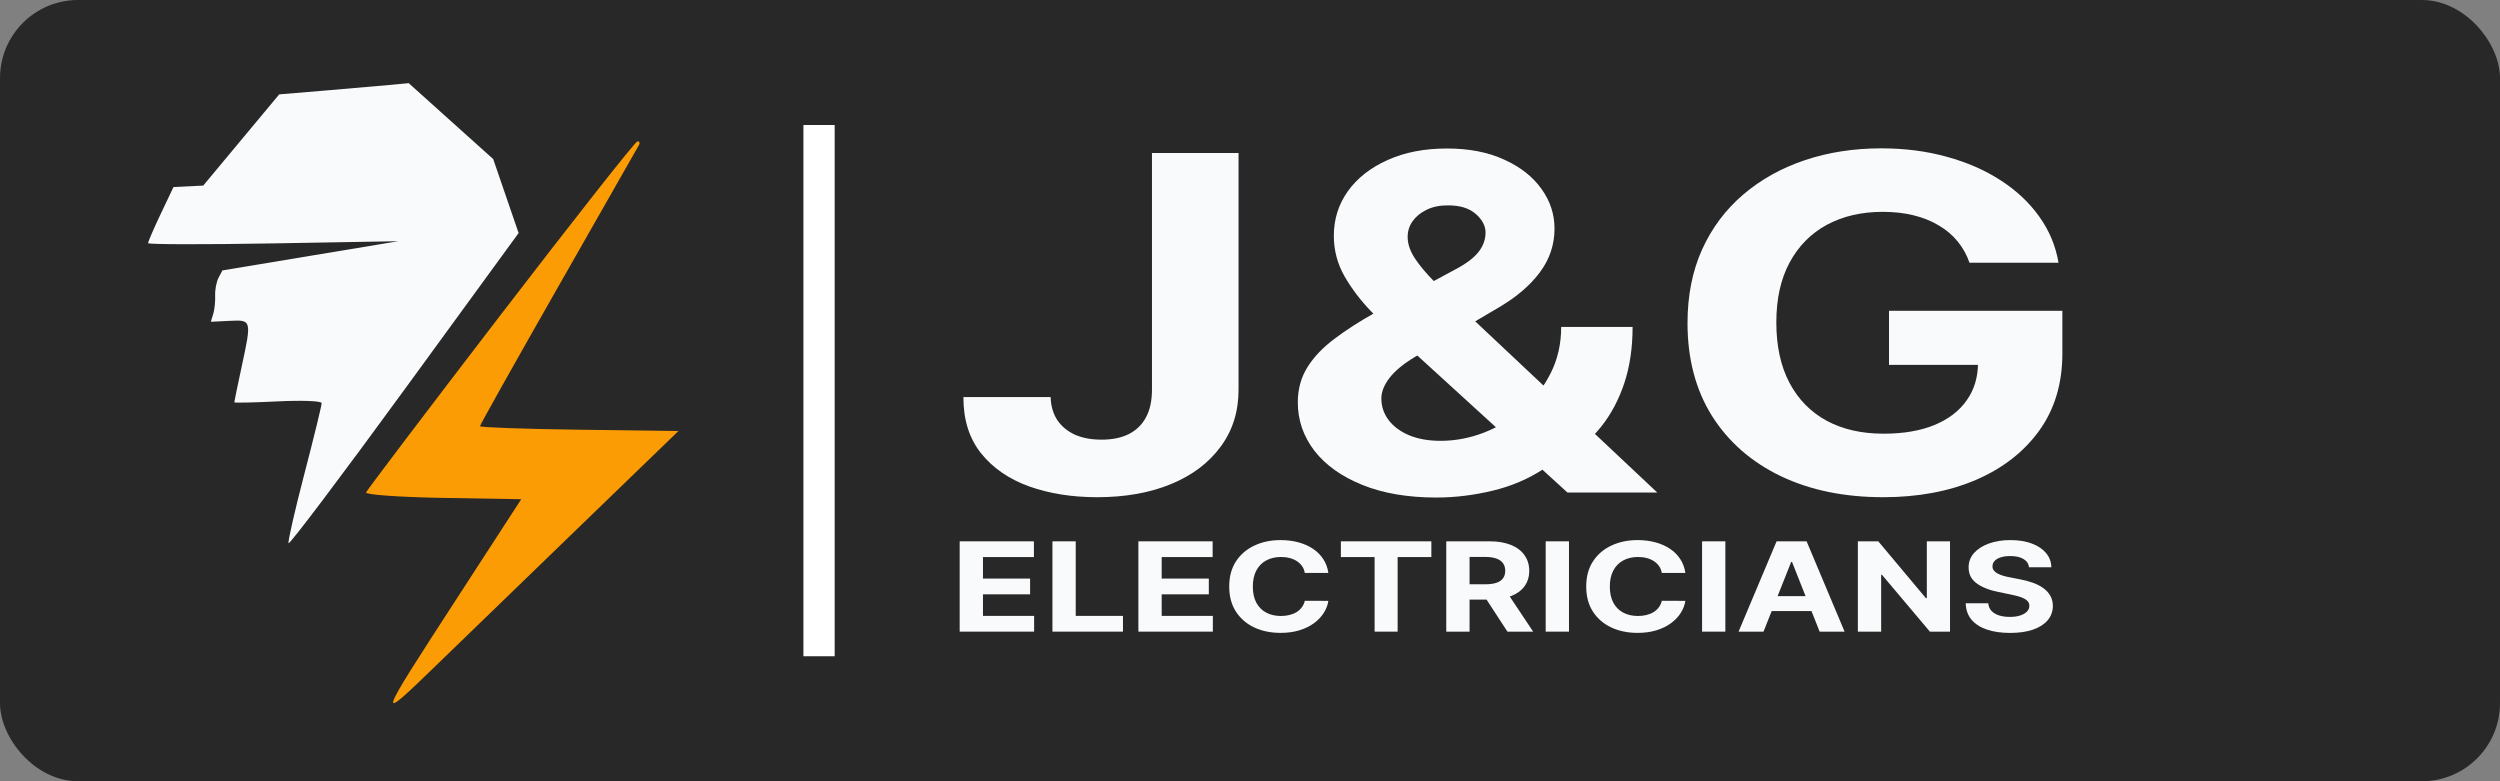
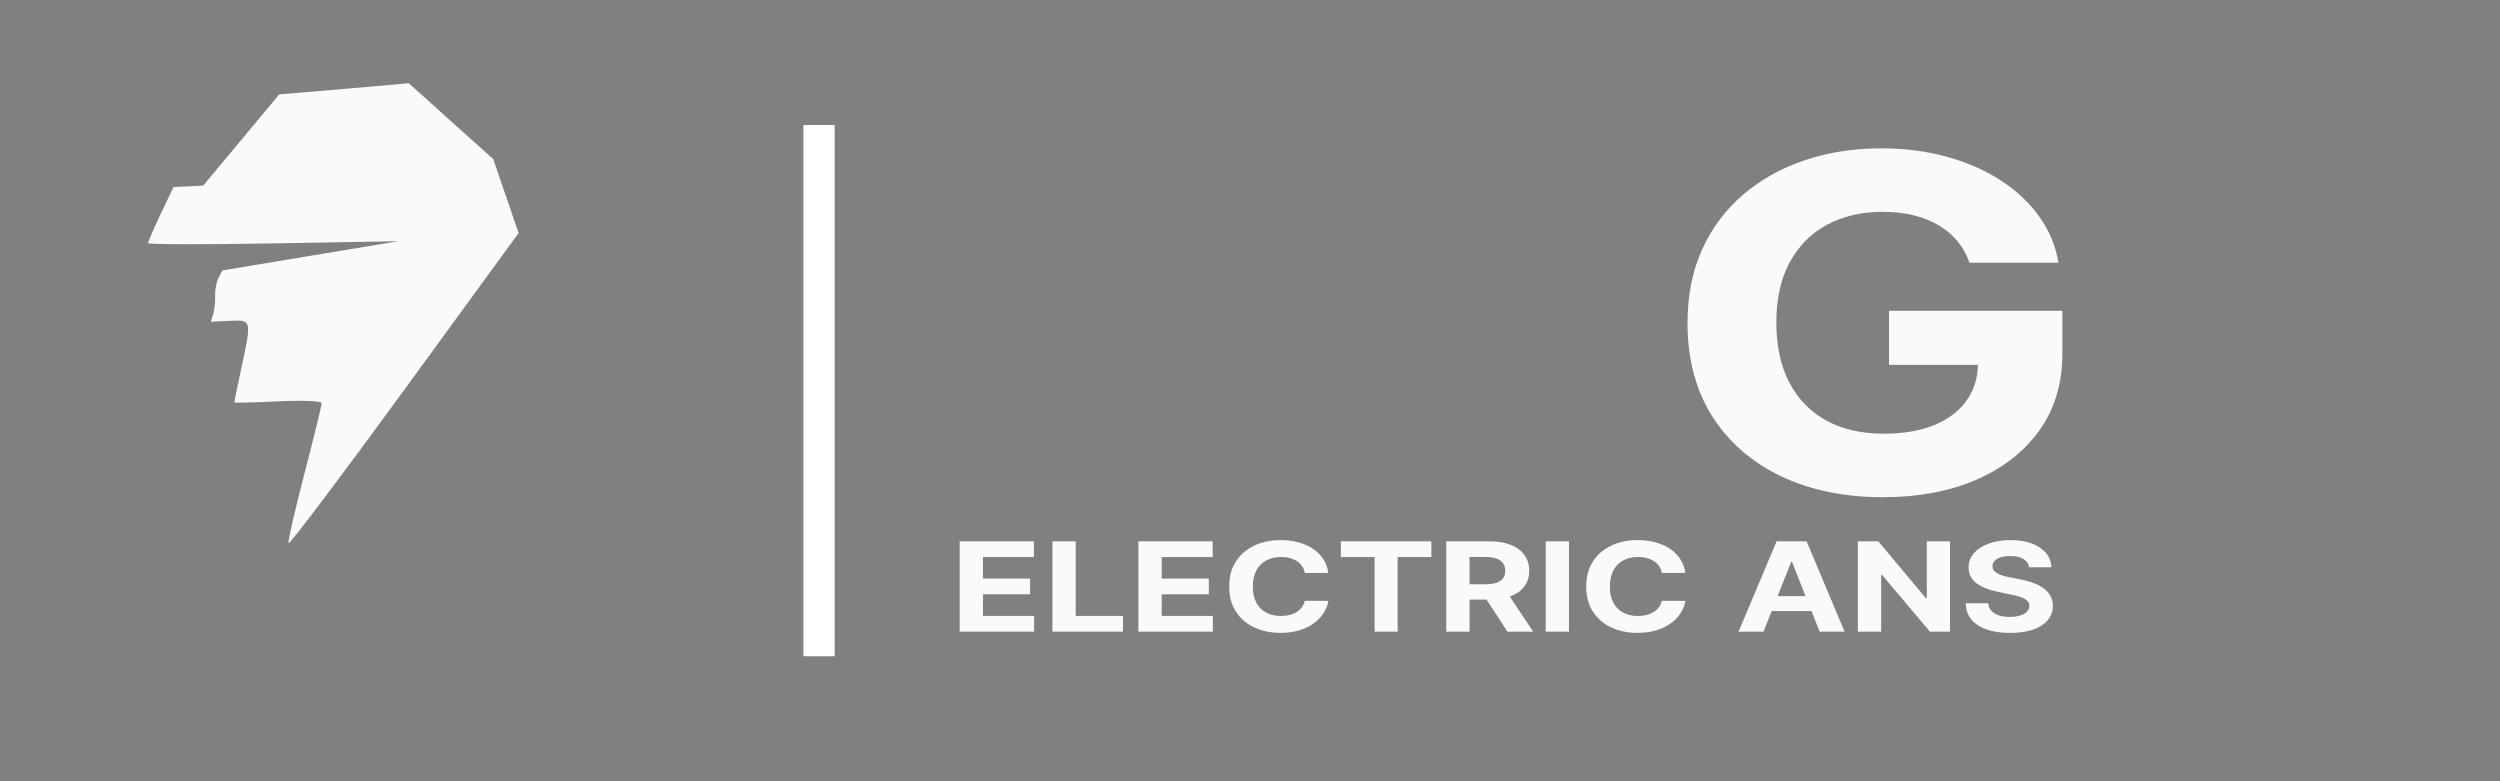
<svg xmlns="http://www.w3.org/2000/svg" width="160" height="50" viewBox="0 0 160 50" fill="none">
  <rect x="0" y="0" width="160" height="50" fill="#808080" stroke="none" />
-   <rect width="160" height="50" rx="5" fill="#282828" />
-   <path fill-rule="evenodd" clip-rule="evenodd" d="M20.843 5.792L17.869 6.04L15.438 8.958L13.007 11.877L12.055 11.924L11.103 11.971L10.287 13.688C9.838 14.632 9.474 15.475 9.479 15.561C9.483 15.647 13.089 15.654 17.491 15.577L25.497 15.437L19.866 16.371L14.235 17.306L13.988 17.773C13.852 18.03 13.754 18.544 13.77 18.915C13.787 19.287 13.732 19.816 13.647 20.092L13.494 20.593L14.699 20.534C16.107 20.464 16.111 20.477 15.468 23.461C15.206 24.675 14.994 25.703 14.996 25.747C14.998 25.79 16.254 25.763 17.786 25.688C19.319 25.612 20.578 25.661 20.585 25.797C20.592 25.932 20.099 27.955 19.489 30.293C18.879 32.629 18.42 34.642 18.467 34.764C18.515 34.887 21.847 30.471 25.873 24.951L33.191 14.915L32.378 12.548L31.565 10.181L28.861 7.752L26.157 5.322L24.987 5.433C24.343 5.494 22.478 5.656 20.843 5.792Z" fill="#F8FAFB" />
-   <path fill-rule="evenodd" clip-rule="evenodd" d="M32.039 20.156C27.355 26.26 23.48 31.373 23.428 31.517C23.375 31.661 25.588 31.818 28.346 31.865L33.359 31.95L29.212 38.341C24.048 46.3 24.035 46.343 27.95 42.55C29.718 40.835 33.923 36.767 37.292 33.509L43.419 27.586L37.068 27.502C33.575 27.455 30.718 27.354 30.718 27.276C30.718 27.198 32.979 23.168 35.744 18.319C38.508 13.471 40.828 9.399 40.9 9.27C40.971 9.141 40.923 9.041 40.792 9.047C40.662 9.052 36.723 14.052 32.039 20.156Z" fill="#FC9C04" />
+   <path fill-rule="evenodd" clip-rule="evenodd" d="M20.843 5.792L17.869 6.04L13.007 11.877L12.055 11.924L11.103 11.971L10.287 13.688C9.838 14.632 9.474 15.475 9.479 15.561C9.483 15.647 13.089 15.654 17.491 15.577L25.497 15.437L19.866 16.371L14.235 17.306L13.988 17.773C13.852 18.03 13.754 18.544 13.77 18.915C13.787 19.287 13.732 19.816 13.647 20.092L13.494 20.593L14.699 20.534C16.107 20.464 16.111 20.477 15.468 23.461C15.206 24.675 14.994 25.703 14.996 25.747C14.998 25.79 16.254 25.763 17.786 25.688C19.319 25.612 20.578 25.661 20.585 25.797C20.592 25.932 20.099 27.955 19.489 30.293C18.879 32.629 18.42 34.642 18.467 34.764C18.515 34.887 21.847 30.471 25.873 24.951L33.191 14.915L32.378 12.548L31.565 10.181L28.861 7.752L26.157 5.322L24.987 5.433C24.343 5.494 22.478 5.656 20.843 5.792Z" fill="#F8FAFB" />
  <path d="M52.419 8V42" stroke="white" stroke-width="2" />
-   <path d="M73.726 9.791H79.267V24.944C79.267 26.345 78.883 27.562 78.115 28.595C77.355 29.628 76.298 30.423 74.943 30.982C73.588 31.541 72.013 31.821 70.218 31.821C68.621 31.821 67.171 31.591 65.868 31.131C64.573 30.664 63.546 29.956 62.786 29.009C62.027 28.053 61.651 26.854 61.66 25.411H67.24C67.257 25.984 67.4 26.476 67.667 26.886C67.943 27.289 68.319 27.601 68.794 27.82C69.277 28.032 69.847 28.138 70.502 28.138C71.193 28.138 71.775 28.018 72.25 27.777C72.734 27.53 73.1 27.169 73.351 26.695C73.601 26.221 73.726 25.637 73.726 24.944V9.791Z" fill="#F8FAFB" />
-   <path d="M91.929 31.842C90.099 31.842 88.519 31.573 87.19 31.035C85.861 30.498 84.838 29.769 84.122 28.849C83.414 27.922 83.06 26.89 83.06 25.751C83.06 24.902 83.267 24.148 83.682 23.49C84.096 22.832 84.674 22.228 85.417 21.676C86.159 21.117 87.022 20.561 88.006 20.01L93.146 17.24C93.81 16.893 94.298 16.529 94.609 16.147C94.919 15.758 95.075 15.337 95.075 14.884C95.075 14.453 94.863 14.053 94.44 13.685C94.017 13.317 93.417 13.137 92.641 13.144C92.123 13.144 91.674 13.239 91.294 13.431C90.915 13.614 90.617 13.858 90.401 14.163C90.194 14.46 90.09 14.792 90.09 15.16C90.09 15.613 90.246 16.073 90.556 16.54C90.867 17.007 91.281 17.502 91.799 18.025C92.317 18.542 92.882 19.101 93.495 19.702L106.066 31.523H100.318L89.831 21.952C89.141 21.308 88.45 20.636 87.76 19.936C87.078 19.228 86.508 18.478 86.051 17.686C85.594 16.886 85.365 16.02 85.365 15.086C85.365 14.032 85.663 13.084 86.258 12.242C86.862 11.4 87.708 10.735 88.796 10.247C89.883 9.752 91.152 9.504 92.602 9.504C94.017 9.504 95.239 9.741 96.266 10.215C97.301 10.682 98.095 11.305 98.648 12.083C99.209 12.854 99.489 13.703 99.489 14.63C99.489 15.655 99.178 16.586 98.557 17.421C97.944 18.248 97.081 18.991 95.968 19.649L90.556 22.843C89.823 23.282 89.279 23.731 88.925 24.191C88.58 24.643 88.407 25.079 88.407 25.496C88.407 26.012 88.563 26.476 88.873 26.886C89.184 27.296 89.624 27.622 90.194 27.862C90.763 28.096 91.432 28.213 92.201 28.213C93.133 28.213 94.052 28.039 94.958 27.693C95.873 27.339 96.701 26.84 97.444 26.196C98.195 25.546 98.794 24.774 99.243 23.883C99.692 22.992 99.916 22.005 99.916 20.922H104.486C104.486 22.252 104.31 23.451 103.956 24.52C103.602 25.581 103.11 26.508 102.48 27.3C101.85 28.085 101.129 28.729 100.318 29.231C100.059 29.366 99.809 29.493 99.567 29.613C99.325 29.734 99.075 29.861 98.816 29.995C97.832 30.646 96.732 31.117 95.515 31.407C94.306 31.697 93.111 31.842 91.929 31.842Z" fill="#F8FAFB" />
  <path d="M126.049 16.816C125.867 16.299 125.613 15.843 125.285 15.447C124.957 15.043 124.555 14.704 124.081 14.428C123.615 14.145 123.08 13.929 122.475 13.781C121.88 13.632 121.22 13.558 120.495 13.558C119.14 13.558 117.948 13.834 116.921 14.386C115.903 14.937 115.109 15.74 114.539 16.794C113.97 17.841 113.685 19.122 113.685 20.636C113.685 22.15 113.965 23.437 114.526 24.498C115.087 25.56 115.881 26.37 116.908 26.929C117.936 27.48 119.148 27.756 120.546 27.756C121.815 27.756 122.898 27.572 123.796 27.204C124.702 26.829 125.393 26.302 125.867 25.623C126.351 24.944 126.592 24.141 126.592 23.215L127.732 23.352H120.896V19.893H131.991V22.631C131.991 24.541 131.499 26.182 130.515 27.555C129.531 28.92 128.176 29.974 126.45 30.717C124.724 31.453 122.747 31.821 120.52 31.821C118.035 31.821 115.851 31.371 113.97 30.473C112.088 29.567 110.621 28.283 109.568 26.621C108.524 24.951 108.001 22.97 108.001 20.678C108.001 18.917 108.312 17.346 108.934 15.967C109.564 14.58 110.444 13.406 111.575 12.444C112.705 11.482 114.021 10.749 115.523 10.247C117.025 9.745 118.652 9.494 120.404 9.494C121.906 9.494 123.304 9.674 124.599 10.035C125.893 10.389 127.041 10.891 128.042 11.542C129.052 12.192 129.876 12.967 130.515 13.866C131.154 14.757 131.564 15.74 131.745 16.816H126.049Z" fill="#F8FAFB" />
  <path d="M61.419 40.425V34.645H66.17V35.652H62.91V37.029H65.926V38.037H62.91V39.417H66.184V40.425H61.419Z" fill="#F8FAFB" />
  <path d="M67.356 40.425V34.645H68.846V39.417H71.87V40.425H67.356Z" fill="#F8FAFB" />
  <path d="M72.857 40.425V34.645H77.608V35.652H74.348V37.029H77.364V38.037H74.348V39.417H77.622V40.425H72.857Z" fill="#F8FAFB" />
  <path d="M85.016 36.668H83.507C83.48 36.508 83.424 36.366 83.339 36.242C83.254 36.116 83.145 36.009 83.011 35.92C82.878 35.832 82.725 35.764 82.55 35.717C82.378 35.67 82.191 35.647 81.989 35.647C81.624 35.647 81.306 35.721 81.035 35.87C80.764 36.016 80.554 36.231 80.405 36.513C80.256 36.793 80.181 37.134 80.181 37.535C80.181 37.947 80.256 38.293 80.405 38.573C80.557 38.854 80.768 39.065 81.039 39.208C81.309 39.351 81.623 39.423 81.979 39.423C82.178 39.423 82.363 39.401 82.533 39.358C82.705 39.315 82.858 39.252 82.991 39.169C83.124 39.084 83.234 38.981 83.321 38.861C83.411 38.741 83.473 38.603 83.507 38.449L85.016 38.455C84.976 38.72 84.879 38.976 84.723 39.222C84.569 39.467 84.361 39.686 84.1 39.88C83.84 40.072 83.53 40.224 83.17 40.337C82.812 40.448 82.407 40.504 81.954 40.504C81.326 40.504 80.763 40.387 80.267 40.154C79.774 39.92 79.384 39.583 79.097 39.141C78.812 38.698 78.67 38.163 78.67 37.535C78.67 36.904 78.814 36.368 79.103 35.926C79.393 35.484 79.785 35.147 80.281 34.916C80.777 34.682 81.335 34.566 81.954 34.566C82.363 34.566 82.742 34.613 83.091 34.707C83.442 34.801 83.753 34.938 84.024 35.119C84.295 35.297 84.515 35.517 84.685 35.776C84.857 36.036 84.967 36.333 85.016 36.668Z" fill="#F8FAFB" />
  <path d="M85.816 35.652V34.645H91.607V35.652H89.448V40.425H87.975V35.652H85.816Z" fill="#F8FAFB" />
  <path d="M92.561 40.425V34.645H95.343C95.876 34.645 96.33 34.723 96.707 34.879C97.085 35.033 97.374 35.252 97.571 35.536C97.771 35.819 97.871 36.151 97.871 36.533C97.871 36.917 97.769 37.247 97.567 37.523C97.365 37.798 97.073 38.009 96.689 38.156C96.308 38.302 95.847 38.376 95.305 38.376H93.443V37.394H95.064C95.349 37.394 95.585 37.361 95.774 37.298C95.962 37.234 96.102 37.138 96.194 37.01C96.288 36.882 96.335 36.723 96.335 36.533C96.335 36.341 96.288 36.179 96.194 36.047C96.102 35.916 95.961 35.816 95.77 35.748C95.582 35.678 95.344 35.644 95.057 35.644H94.052V40.425H92.561ZM96.369 37.794L98.122 40.425H96.476L94.761 37.794H96.369Z" fill="#F8FAFB" />
  <path d="M100.415 34.645V40.425H98.924V34.645H100.415Z" fill="#F8FAFB" />
  <path d="M107.863 36.668H106.355C106.328 36.508 106.272 36.366 106.187 36.242C106.102 36.116 105.993 36.009 105.859 35.92C105.726 35.832 105.573 35.764 105.398 35.717C105.226 35.67 105.039 35.647 104.837 35.647C104.472 35.647 104.154 35.721 103.883 35.87C103.612 36.016 103.402 36.231 103.253 36.513C103.104 36.793 103.029 37.134 103.029 37.535C103.029 37.947 103.104 38.293 103.253 38.573C103.405 38.854 103.616 39.065 103.887 39.208C104.157 39.351 104.471 39.423 104.827 39.423C105.026 39.423 105.211 39.401 105.381 39.358C105.553 39.315 105.706 39.252 105.839 39.169C105.972 39.084 106.082 38.981 106.169 38.861C106.259 38.741 106.321 38.603 106.355 38.449L107.863 38.455C107.824 38.72 107.727 38.976 107.571 39.222C107.417 39.467 107.209 39.686 106.948 39.88C106.688 40.072 106.378 40.224 106.018 40.337C105.66 40.448 105.255 40.504 104.802 40.504C104.173 40.504 103.611 40.387 103.115 40.154C102.622 39.92 102.232 39.583 101.945 39.141C101.66 38.698 101.518 38.163 101.518 37.535C101.518 36.904 101.662 36.368 101.952 35.926C102.241 35.484 102.633 35.147 103.129 34.916C103.625 34.682 104.183 34.566 104.802 34.566C105.211 34.566 105.59 34.613 105.939 34.707C106.29 34.801 106.601 34.938 106.872 35.119C107.143 35.297 107.363 35.517 107.533 35.776C107.705 36.036 107.815 36.333 107.863 36.668Z" fill="#F8FAFB" />
-   <path d="M110.423 34.645V40.425H108.933V34.645H110.423Z" fill="#F8FAFB" />
  <path d="M112.865 40.425H111.268L113.702 34.645H115.623L118.054 40.425H116.457L114.69 35.965H114.635L112.865 40.425ZM112.766 38.153H116.539V39.107H112.766V38.153Z" fill="#F8FAFB" />
  <path d="M124.801 34.645V40.425H123.513L120.446 36.787H120.394V40.425H118.903V34.645H120.211L123.255 38.28H123.317V34.645H124.801Z" fill="#F8FAFB" />
  <path d="M129.858 36.307C129.831 36.079 129.713 35.902 129.504 35.776C129.295 35.65 129.011 35.587 128.653 35.587C128.41 35.587 128.204 35.615 128.037 35.672C127.869 35.727 127.741 35.803 127.651 35.901C127.564 35.998 127.52 36.109 127.52 36.234C127.516 36.337 127.542 36.427 127.6 36.505C127.659 36.582 127.741 36.648 127.844 36.705C127.947 36.76 128.067 36.807 128.202 36.849C128.338 36.888 128.482 36.922 128.636 36.95L129.27 37.075C129.577 37.131 129.859 37.206 130.117 37.3C130.374 37.395 130.596 37.51 130.785 37.648C130.973 37.785 131.119 37.947 131.222 38.133C131.327 38.319 131.381 38.533 131.384 38.774C131.381 39.127 131.271 39.434 131.053 39.694C130.837 39.951 130.525 40.152 130.117 40.295C129.71 40.436 129.22 40.507 128.646 40.507C128.077 40.507 127.581 40.435 127.159 40.292C126.739 40.149 126.411 39.937 126.174 39.657C125.94 39.375 125.817 39.026 125.806 38.61H127.248C127.264 38.804 127.332 38.965 127.452 39.095C127.573 39.223 127.735 39.32 127.937 39.386C128.141 39.45 128.372 39.482 128.629 39.482C128.882 39.482 129.101 39.452 129.287 39.392C129.475 39.331 129.621 39.248 129.724 39.141C129.827 39.033 129.879 38.91 129.879 38.771C129.879 38.641 129.832 38.532 129.738 38.443C129.646 38.355 129.511 38.28 129.332 38.218C129.155 38.156 128.938 38.099 128.681 38.048L127.913 37.89C127.318 37.772 126.849 37.586 126.505 37.334C126.16 37.082 125.989 36.742 125.992 36.315C125.989 35.965 126.103 35.66 126.333 35.398C126.564 35.137 126.882 34.932 127.286 34.786C127.69 34.639 128.149 34.566 128.664 34.566C129.187 34.566 129.644 34.639 130.034 34.786C130.426 34.932 130.732 35.137 130.95 35.398C131.168 35.66 131.28 35.963 131.287 36.307H129.858Z" fill="#F8FAFB" />
</svg>